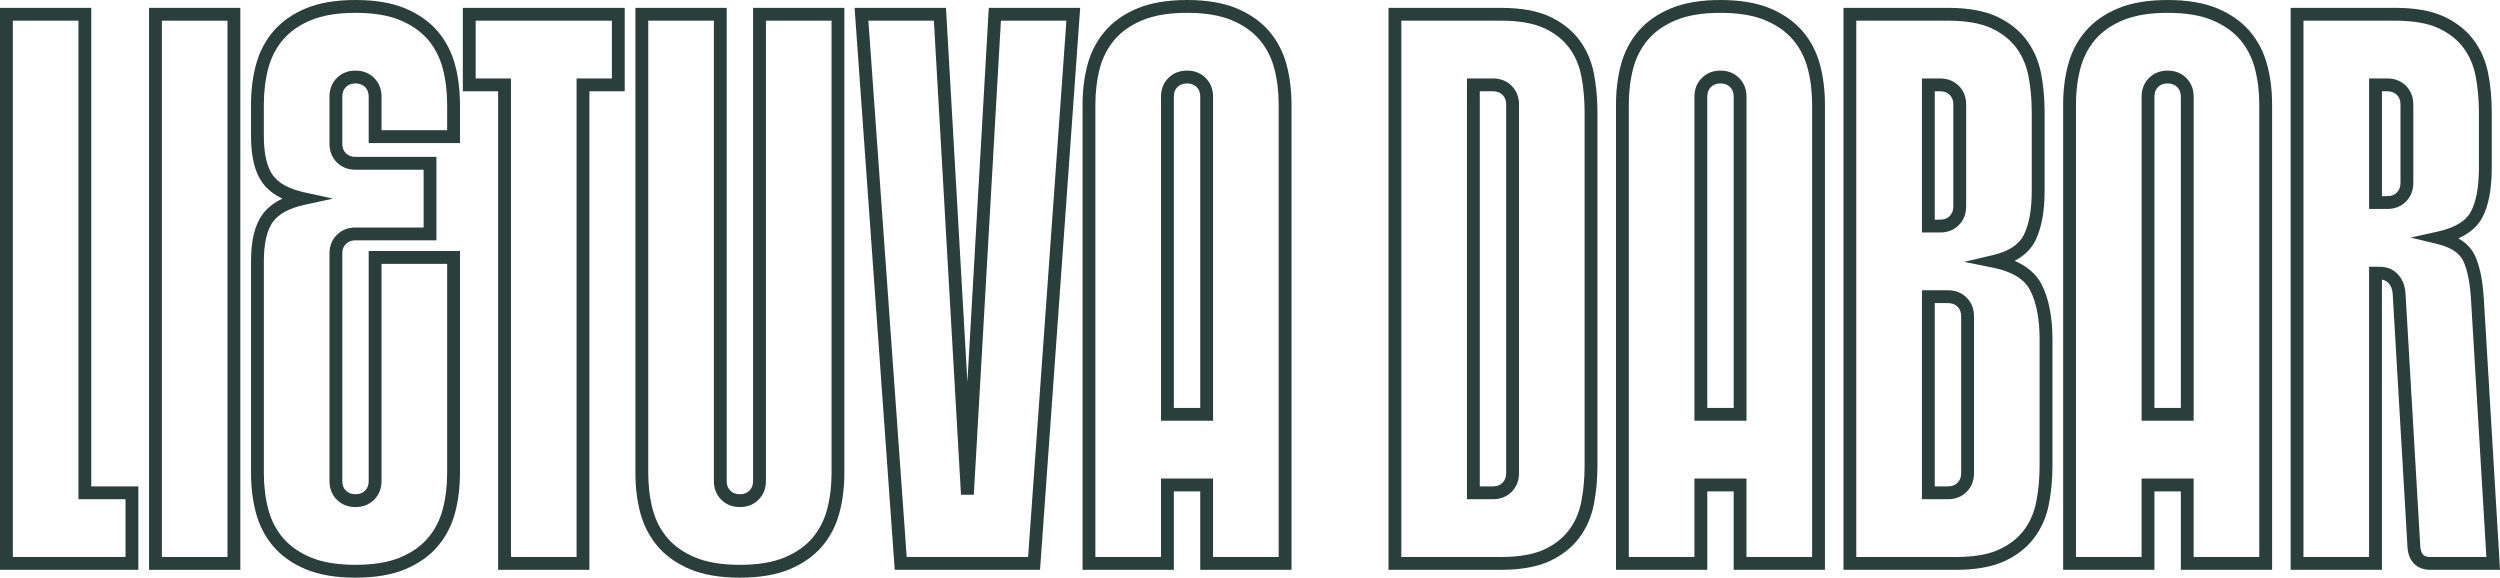
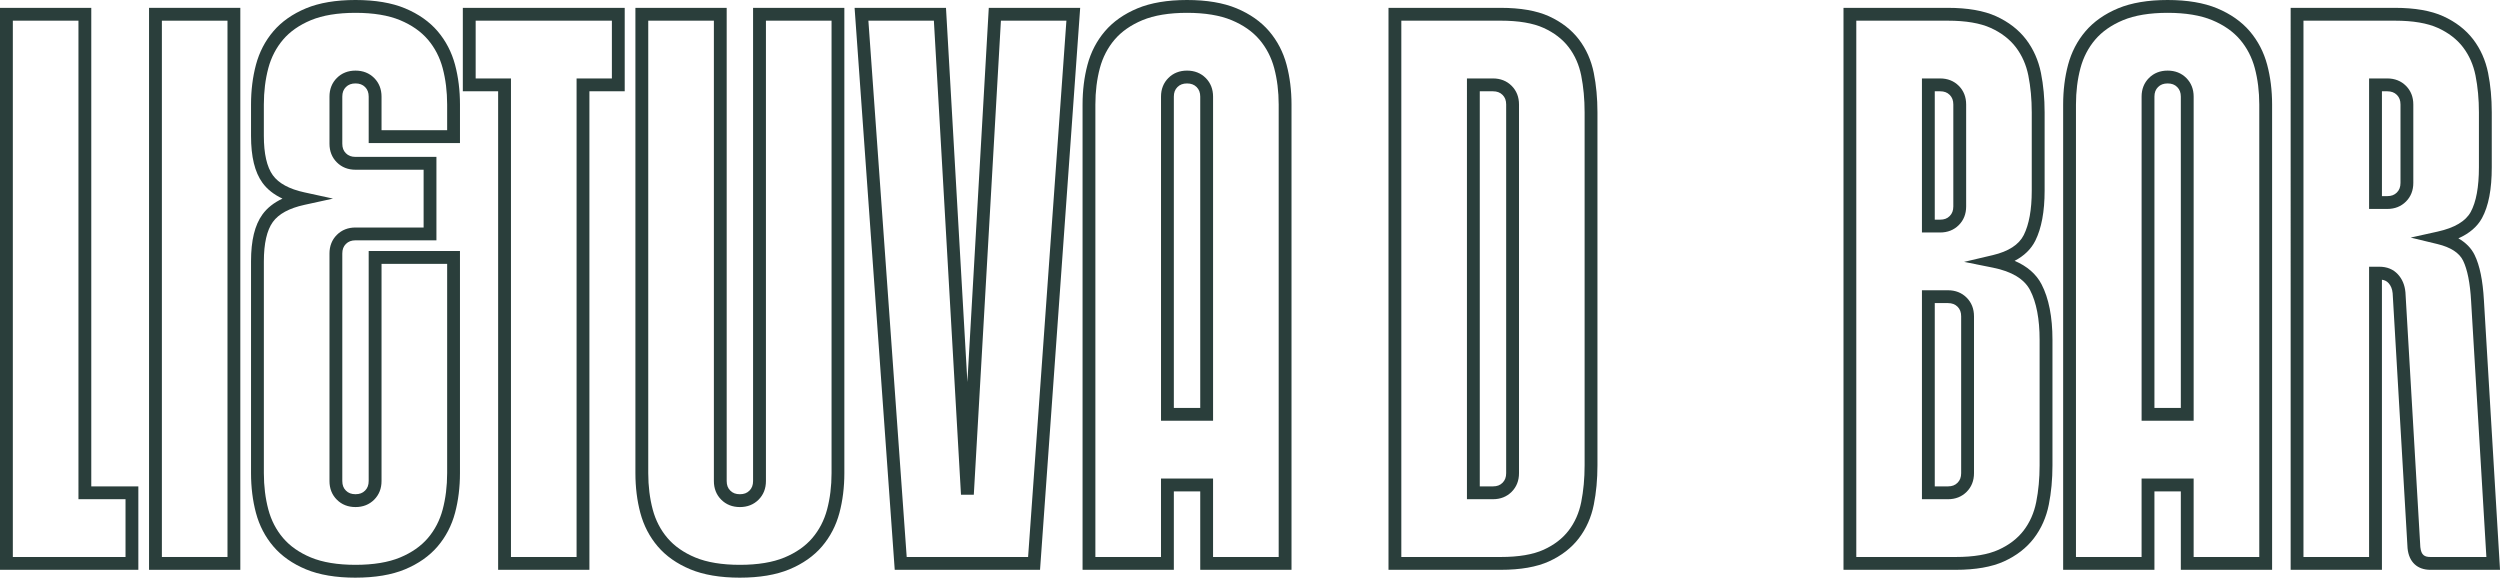
<svg xmlns="http://www.w3.org/2000/svg" id="Layer_2" data-name="Layer 2" viewBox="0 0 2727.04 630.13">
  <defs>
    <style>
      .cls-1 {
        fill: #2a3e3b;
        stroke-width: 0px;
      }
    </style>
  </defs>
  <g id="Layer_1-2" data-name="Layer 1">
    <g>
      <path class="cls-1" d="M150.92,621.57H0V8.56h99.57v522h51.34v91.02ZM14,607.57h122.92v-63.02h-51.34V22.56H14v585.01Z" />
      <path class="cls-1" d="M262.15,621.57h-99.57V8.56h99.57v613.01ZM176.58,607.57h71.57V22.56h-71.57v585.01Z" />
      <path class="cls-1" d="M387.79,630.13c-21.35,0-39.53-3.06-54.03-9.09-14.67-6.1-26.64-14.52-35.59-25.03-8.91-10.43-15.29-22.73-18.98-36.54-3.56-13.37-5.37-27.94-5.37-43.31v-231.05c0-22.84,4.07-39.57,12.45-51.17,5.11-7.09,12.43-12.87,21.86-17.29-9.42-4.42-16.74-10.2-21.86-17.3-8.38-11.59-12.45-28.33-12.45-51.16v-34.23c0-15.37,1.81-29.94,5.37-43.31,3.68-13.79,10.06-26.08,18.98-36.54,8.94-10.49,20.91-18.91,35.58-25.02,14.51-6.04,32.69-9.1,54.04-9.1s39.53,3.06,54.03,9.09c14.65,6.11,26.62,14.53,35.58,25.02,8.93,10.49,15.31,22.78,18.98,36.54,3.56,13.37,5.37,27.94,5.37,43.31v42.08h-99.57v-50.64c0-4.37-1.29-7.8-3.95-10.46-2.65-2.64-6.07-3.93-10.45-3.93s-7.8,1.29-10.45,3.94c-2.69,2.69-3.94,6.01-3.94,10.45v51.34c0,4.45,1.25,7.77,3.93,10.45,2.69,2.7,6.01,3.95,10.46,3.95h88.29v91.02h-88.29c-4.38,0-7.8,1.29-10.45,3.94-2.69,2.69-3.94,6.01-3.94,10.45v248.16c0,4.45,1.25,7.77,3.93,10.44,2.69,2.7,6.01,3.95,10.46,3.95s7.77-1.25,10.45-3.94c2.65-2.65,3.94-6.07,3.94-10.45v-250.88h99.57v242.33c0,15.37-1.81,29.94-5.37,43.31-3.68,13.78-10.06,26.08-18.98,36.54-8.96,10.51-20.94,18.93-35.58,25.03-14.5,6.04-32.68,9.09-54.03,9.09ZM387.79,14c-19.49,0-35.86,2.7-48.66,8.02-12.61,5.26-22.81,12.38-30.31,21.18-7.55,8.86-12.97,19.31-16.11,31.06-3.25,12.19-4.9,25.55-4.9,39.7v34.23c0,19.51,3.3,33.97,9.8,42.97,6.34,8.79,17.89,15.07,34.33,18.65l31.3,6.83-31.29,6.85c-16.45,3.6-28,9.88-34.33,18.65-6.5,9-9.8,23.46-9.8,42.97v231.05c0,14.15,1.65,27.51,4.9,39.7,3.14,11.77,8.56,22.22,16.1,31.06,7.5,8.81,17.7,15.94,30.31,21.19,12.79,5.32,29.16,8.02,48.66,8.02s35.86-2.7,48.66-8.02c12.59-5.24,22.79-12.37,30.31-21.18,7.55-8.86,12.97-19.31,16.1-31.06,3.25-12.19,4.9-25.55,4.9-39.7v-228.33h-71.57v236.88c0,8.17-2.71,15.02-8.04,20.35-5.34,5.33-12.18,8.04-20.35,8.04s-15.04-2.71-20.36-8.05c-5.32-5.31-8.03-12.16-8.03-20.34v-248.16c0-8.17,2.71-15.02,8.04-20.35,5.34-5.33,12.18-8.04,20.35-8.04h74.29v-63.02h-74.29c-8.19,0-15.04-2.71-20.36-8.05-5.32-5.31-8.03-12.16-8.03-20.34v-51.34c0-8.17,2.71-15.02,8.04-20.35,5.34-5.33,12.18-8.04,20.35-8.04s15,2.7,20.34,8.03c5.35,5.36,8.05,12.21,8.05,20.36v36.64h71.57v-28.08c0-14.15-1.65-27.51-4.9-39.7-3.13-11.73-8.55-22.19-16.11-31.07-7.52-8.8-17.71-15.93-30.31-21.18-12.79-5.32-29.16-8.02-48.65-8.02Z" />
      <path class="cls-1" d="M642.94,621.57h-99.57V99.57h-38.51V8.56h176.59v91.02h-38.51v522ZM557.37,607.57h71.57V85.57h38.51V22.56h-148.59v63.02h38.51v522Z" />
      <path class="cls-1" d="M807.08,630.13c-21.35,0-39.53-3.06-54.03-9.09-14.67-6.1-26.65-14.53-35.59-25.03-8.91-10.43-15.29-22.73-18.98-36.54-3.56-13.36-5.37-27.93-5.37-43.31V8.56h99.57v516.16c0,4.45,1.25,7.77,3.93,10.44,2.69,2.7,6.01,3.95,10.46,3.95s7.77-1.25,10.45-3.94,3.94-6.01,3.94-10.45V8.56h99.57v507.6c0,15.38-1.81,29.95-5.37,43.31-3.67,13.78-10.06,26.07-18.98,36.54-8.96,10.51-20.93,18.93-35.58,25.03-14.51,6.04-32.69,9.09-54.03,9.09ZM707.12,22.56v493.6c0,14.16,1.65,27.51,4.9,39.7,3.14,11.77,8.56,22.22,16.1,31.06,7.5,8.81,17.7,15.94,30.31,21.19,12.79,5.32,29.16,8.02,48.66,8.02s35.86-2.7,48.66-8.02c12.59-5.24,22.79-12.37,30.31-21.18,7.55-8.86,12.97-19.31,16.11-31.06,3.25-12.19,4.9-25.54,4.9-39.7V22.56h-71.57v502.16c0,8.17-2.71,15.02-8.04,20.35-5.33,5.33-12.18,8.04-20.35,8.04s-15.04-2.71-20.36-8.05c-5.32-5.31-8.03-12.16-8.03-20.34V22.56h-71.57Z" />
      <path class="cls-1" d="M1134.49,621.57h-158.51L932.2,8.56h99.7l23.34,408.11,23.34-408.11h99.7l-43.79,613.01ZM989.02,607.57h132.44l41.79-585.01h-71.44l-29.57,517.11h-13.98l-29.57-517.11h-71.44l41.79,585.01Z" />
      <path class="cls-1" d="M1408.81,621.57h-99.57v-85.57h-28.79v85.57h-99.57V113.97c0-15.37,1.81-29.94,5.37-43.31,3.68-13.79,10.06-26.08,18.98-36.54,8.94-10.49,20.91-18.91,35.58-25.02,14.51-6.04,32.69-9.1,54.04-9.1s39.53,3.06,54.03,9.09c14.65,6.11,26.62,14.53,35.58,25.02,8.93,10.49,15.31,22.78,18.98,36.54,3.56,13.36,5.37,27.93,5.37,43.31v507.6ZM1323.24,607.57h71.57V113.97c0-14.16-1.65-27.51-4.9-39.7-3.13-11.74-8.55-22.19-16.11-31.07-7.51-8.8-17.71-15.93-30.31-21.18-12.79-5.32-29.16-8.02-48.65-8.02s-35.86,2.7-48.66,8.02c-12.61,5.26-22.81,12.39-30.31,21.18-7.55,8.86-12.97,19.31-16.11,31.06-3.25,12.19-4.9,25.54-4.9,39.7v493.6h71.57v-85.57h56.79v85.57ZM1323.24,458.98h-56.79V105.41c0-8.17,2.71-15.02,8.04-20.35,5.34-5.34,12.19-8.04,20.35-8.04s15,2.7,20.34,8.03c5.35,5.36,8.05,12.21,8.05,20.36v353.57ZM1280.45,444.98h28.79V105.41c0-4.37-1.29-7.8-3.95-10.46-2.65-2.64-6.07-3.93-10.44-3.93s-7.77,1.25-10.46,3.94c-2.69,2.69-3.94,6.01-3.94,10.45v339.57Z" />
      <path class="cls-1" d="M1637.12,621.57h-122.52V8.56h122.52c21.42,0,39.09,3.09,52.52,9.18,13.56,6.17,24.53,14.66,32.62,25.22,8.04,10.54,13.52,22.88,16.28,36.68,2.65,13.23,3.99,27.66,3.99,42.88v385.08c0,15.22-1.34,29.65-3.99,42.88-2.76,13.82-8.24,26.16-16.28,36.68-8.09,10.59-19.07,19.07-32.62,25.23-13.4,6.09-31.07,9.18-52.53,9.18ZM1528.6,607.57h108.52c19.44,0,35.17-2.67,46.73-7.93,11.43-5.19,20.61-12.25,27.29-20.98,6.73-8.81,11.33-19.21,13.67-30.92,2.46-12.33,3.71-25.83,3.71-40.13V122.52c0-14.3-1.25-27.8-3.71-40.13-2.34-11.69-6.94-22.1-13.68-30.93-6.67-8.71-15.85-15.78-27.29-20.98-11.59-5.26-27.32-7.93-46.73-7.93h-108.52v585.01ZM1628.56,544.55h-28.39V85.57h28.39c8.15,0,15,2.7,20.34,8.03,5.35,5.36,8.05,12.21,8.05,20.36v402.19c0,8.17-2.71,15.02-8.04,20.35-5.34,5.33-12.18,8.04-20.35,8.04ZM1614.17,530.55h14.39c4.44,0,7.77-1.25,10.45-3.94s3.94-6.07,3.94-10.45V113.97c0-4.43-1.25-7.76-3.95-10.46-2.65-2.64-6.07-3.93-10.45-3.93h-14.39v430.98Z" />
-       <path class="cls-1" d="M1990.69,621.57h-99.57v-85.57h-28.79v85.57h-99.57V113.97c0-15.37,1.81-29.94,5.37-43.31,3.68-13.79,10.06-26.08,18.98-36.54,8.94-10.49,20.91-18.91,35.58-25.02,14.51-6.04,32.69-9.1,54.04-9.1s39.53,3.06,54.03,9.09c14.65,6.11,26.62,14.53,35.58,25.02,8.93,10.49,15.31,22.78,18.98,36.54,3.56,13.36,5.37,27.93,5.37,43.31v507.6ZM1905.11,607.57h71.57V113.97c0-14.16-1.65-27.51-4.9-39.7-3.13-11.74-8.55-22.19-16.11-31.07-7.51-8.8-17.71-15.93-30.31-21.18-12.79-5.32-29.16-8.02-48.65-8.02s-35.86,2.7-48.66,8.02c-12.61,5.26-22.81,12.39-30.31,21.18-7.55,8.86-12.97,19.31-16.11,31.06-3.25,12.19-4.9,25.54-4.9,39.7v493.6h71.57v-85.57h56.79v85.57ZM1905.11,458.98h-56.79V105.41c0-8.17,2.71-15.02,8.04-20.35,5.34-5.34,12.19-8.04,20.35-8.04s15,2.7,20.34,8.03c5.35,5.36,8.05,12.21,8.05,20.36v353.57ZM1862.33,444.98h28.79V105.41c0-4.37-1.29-7.8-3.95-10.46-2.65-2.64-6.07-3.93-10.44-3.93s-7.77,1.25-10.46,3.94c-2.69,2.69-3.94,6.01-3.94,10.45v339.57Z" />
      <path class="cls-1" d="M2133.44,621.57h-122.52V8.56h113.97c21.42,0,39.09,3.09,52.53,9.18,13.56,6.17,24.53,14.66,32.62,25.22,8.04,10.54,13.52,22.88,16.28,36.68,2.65,13.23,3.99,27.65,3.99,42.88v85.57c0,22.67-3.42,41-10.15,54.47-4.6,9.2-12.16,16.54-22.57,21.96,13.72,5.88,23.56,14.44,29.36,25.59,7.91,15.23,11.92,35.61,11.92,60.57v136.92c0,15.22-1.34,29.65-3.99,42.88-2.76,13.82-8.24,26.16-16.28,36.68-8.09,10.59-19.07,19.07-32.62,25.23-13.4,6.09-31.07,9.18-52.53,9.18ZM2024.91,607.57h108.52c19.44,0,35.17-2.67,46.73-7.93,11.43-5.19,20.61-12.25,27.29-20.98,6.73-8.81,11.33-19.21,13.67-30.92,2.47-12.33,3.72-25.83,3.72-40.13v-136.92c0-22.69-3.48-40.9-10.34-54.11-6.35-12.21-19.99-20.49-40.52-24.6l-31.52-6.32,31.29-7.36c17.18-4.04,28.57-11.44,33.85-21.99,5.75-11.51,8.67-27.73,8.67-48.21v-85.57c0-14.3-1.25-27.81-3.71-40.13-2.34-11.7-6.94-22.1-13.68-30.93-6.67-8.71-15.85-15.78-27.29-20.98-11.59-5.26-27.32-7.93-46.73-7.93h-99.97v585.01ZM2124.88,544.55h-28.39v-227.93h28.39c8.15,0,15,2.7,20.34,8.03,5.35,5.36,8.05,12.21,8.05,20.36v171.15c0,8.17-2.71,15.02-8.04,20.35-5.34,5.33-12.18,8.04-20.35,8.04ZM2110.48,530.55h14.39c4.44,0,7.77-1.25,10.45-3.94s3.94-6.07,3.94-10.45v-171.15c0-4.43-1.25-7.76-3.95-10.46-2.65-2.64-6.07-3.93-10.45-3.93h-14.39v199.93ZM2116.32,253.61h-19.84V85.57h19.84c8.15,0,15,2.7,20.34,8.03,5.35,5.36,8.05,12.21,8.05,20.36v111.25c0,8.17-2.71,15.02-8.04,20.35-5.34,5.33-12.18,8.04-20.35,8.04ZM2110.48,239.61h5.84c4.44,0,7.77-1.25,10.45-3.94s3.94-6.07,3.94-10.45v-111.25c0-4.43-1.25-7.76-3.95-10.46-2.69-2.68-6.01-3.93-10.45-3.93h-5.84v140.03Z" />
      <path class="cls-1" d="M2478.45,621.57h-99.57v-85.57h-28.79v85.57h-99.57V113.97c0-15.37,1.81-29.94,5.37-43.31,3.68-13.79,10.06-26.08,18.98-36.54,8.94-10.49,20.91-18.91,35.58-25.02,14.51-6.04,32.69-9.1,54.04-9.1s39.53,3.06,54.03,9.09c14.65,6.11,26.62,14.53,35.58,25.02,8.93,10.49,15.31,22.78,18.98,36.54,3.56,13.36,5.37,27.93,5.37,43.31v507.6ZM2392.88,607.57h71.57V113.97c0-14.16-1.65-27.51-4.9-39.7-3.13-11.73-8.55-22.19-16.11-31.07-7.51-8.8-17.71-15.93-30.31-21.18-12.79-5.32-29.16-8.02-48.65-8.02s-35.86,2.7-48.66,8.02c-12.61,5.26-22.81,12.39-30.31,21.18-7.55,8.86-12.97,19.31-16.11,31.06-3.25,12.19-4.9,25.55-4.9,39.7v493.6h71.57v-85.57h56.79v85.57ZM2392.88,458.98h-56.79V105.41c0-8.17,2.71-15.02,8.04-20.35s12.18-8.04,20.35-8.04,15,2.7,20.34,8.03c5.35,5.36,8.05,12.21,8.05,20.36v353.57ZM2350.09,444.98h28.79V105.41c0-4.37-1.29-7.8-3.95-10.46-2.69-2.68-6.01-3.93-10.45-3.93s-7.8,1.29-10.45,3.94c-2.69,2.69-3.94,6.01-3.94,10.45v339.57Z" />
      <path class="cls-1" d="M2727.04,621.57h-75.89c-14.37,0-23.45-8.54-24.94-23.42l-.02-.29-16.25-277.99c-.45-4.68-1.94-8.34-4.57-11.17-1.85-1.98-4.15-3.15-7.12-3.57v316.44h-99.57V8.56h113.97c21.42,0,39.09,3.09,52.52,9.18,13.56,6.17,24.53,14.66,32.62,25.22,8.04,10.54,13.52,22.88,16.28,36.68,2.65,13.23,3.99,27.65,3.99,42.88v59.9c0,24.22-3.5,42.39-10.7,55.56-5.11,9.32-13.73,16.69-25.73,22.03,8.18,4.64,14.12,10.72,17.75,18.19,5.59,11.49,8.89,27.62,10.11,49.31l17.56,294.06ZM2640.16,596.9c.92,8.88,4.89,10.67,10.99,10.67h61.03l-16.67-279.25c-1.09-19.55-4.03-34.34-8.72-43.99-4.15-8.53-13.53-14.61-27.87-18.08l-29.35-7.09,29.47-6.54c18.38-4.08,30.5-11.26,36.03-21.35,5.96-10.89,8.98-27.33,8.98-48.83v-59.9c0-14.3-1.25-27.81-3.71-40.13-2.34-11.7-6.94-22.1-13.68-30.93-6.67-8.71-15.85-15.78-27.29-20.98-11.59-5.26-27.32-7.93-46.73-7.93h-99.97v585.01h71.57v-316.62h11.28c8.25,0,15.01,2.76,20.09,8.22,4.78,5.16,7.55,11.72,8.27,19.54l.02.23,16.25,277.96ZM2604.08,227.93h-19.84V85.57h19.84c8.15,0,15,2.7,20.35,8.03,5.35,5.36,8.05,12.21,8.05,20.36v85.57c0,8.17-2.71,15.02-8.04,20.35-5.34,5.33-12.18,8.04-20.35,8.04ZM2598.25,213.93h5.84c4.44,0,7.77-1.25,10.46-3.94s3.94-6.07,3.94-10.45v-85.57c0-4.44-1.25-7.76-3.95-10.46-2.65-2.64-6.07-3.93-10.45-3.93h-5.84v114.36Z" />
    </g>
  </g>
</svg>